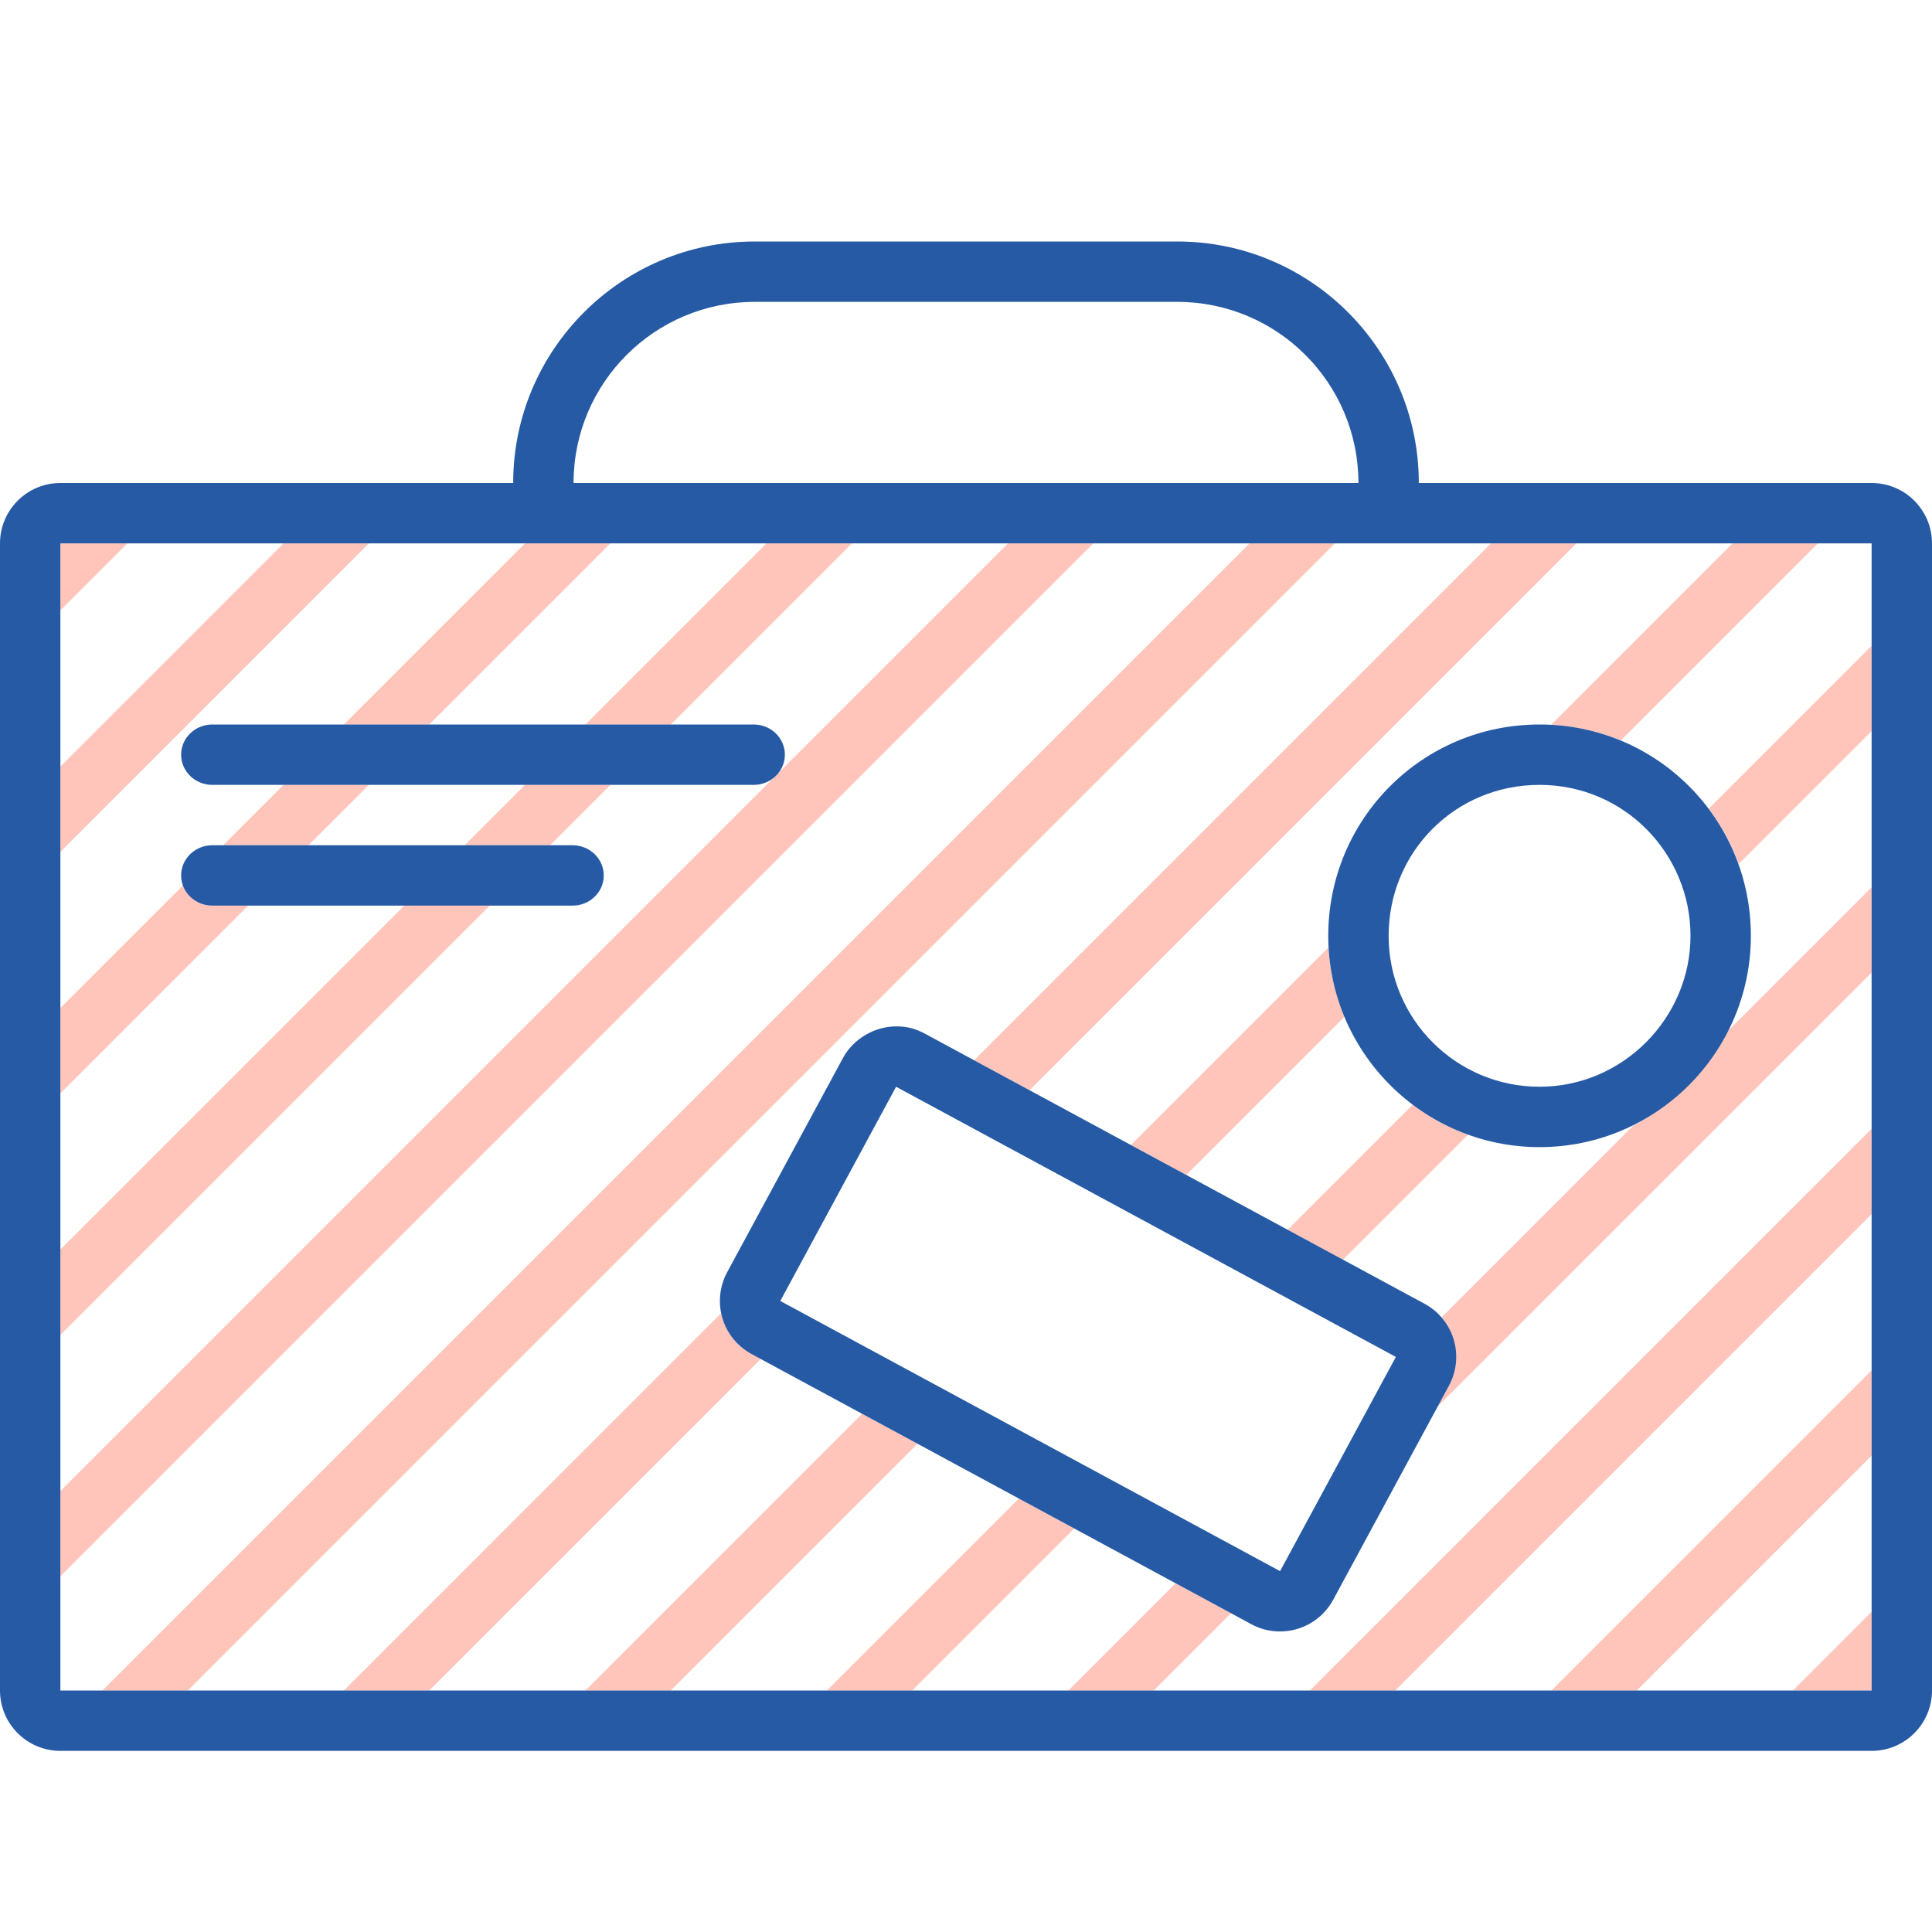
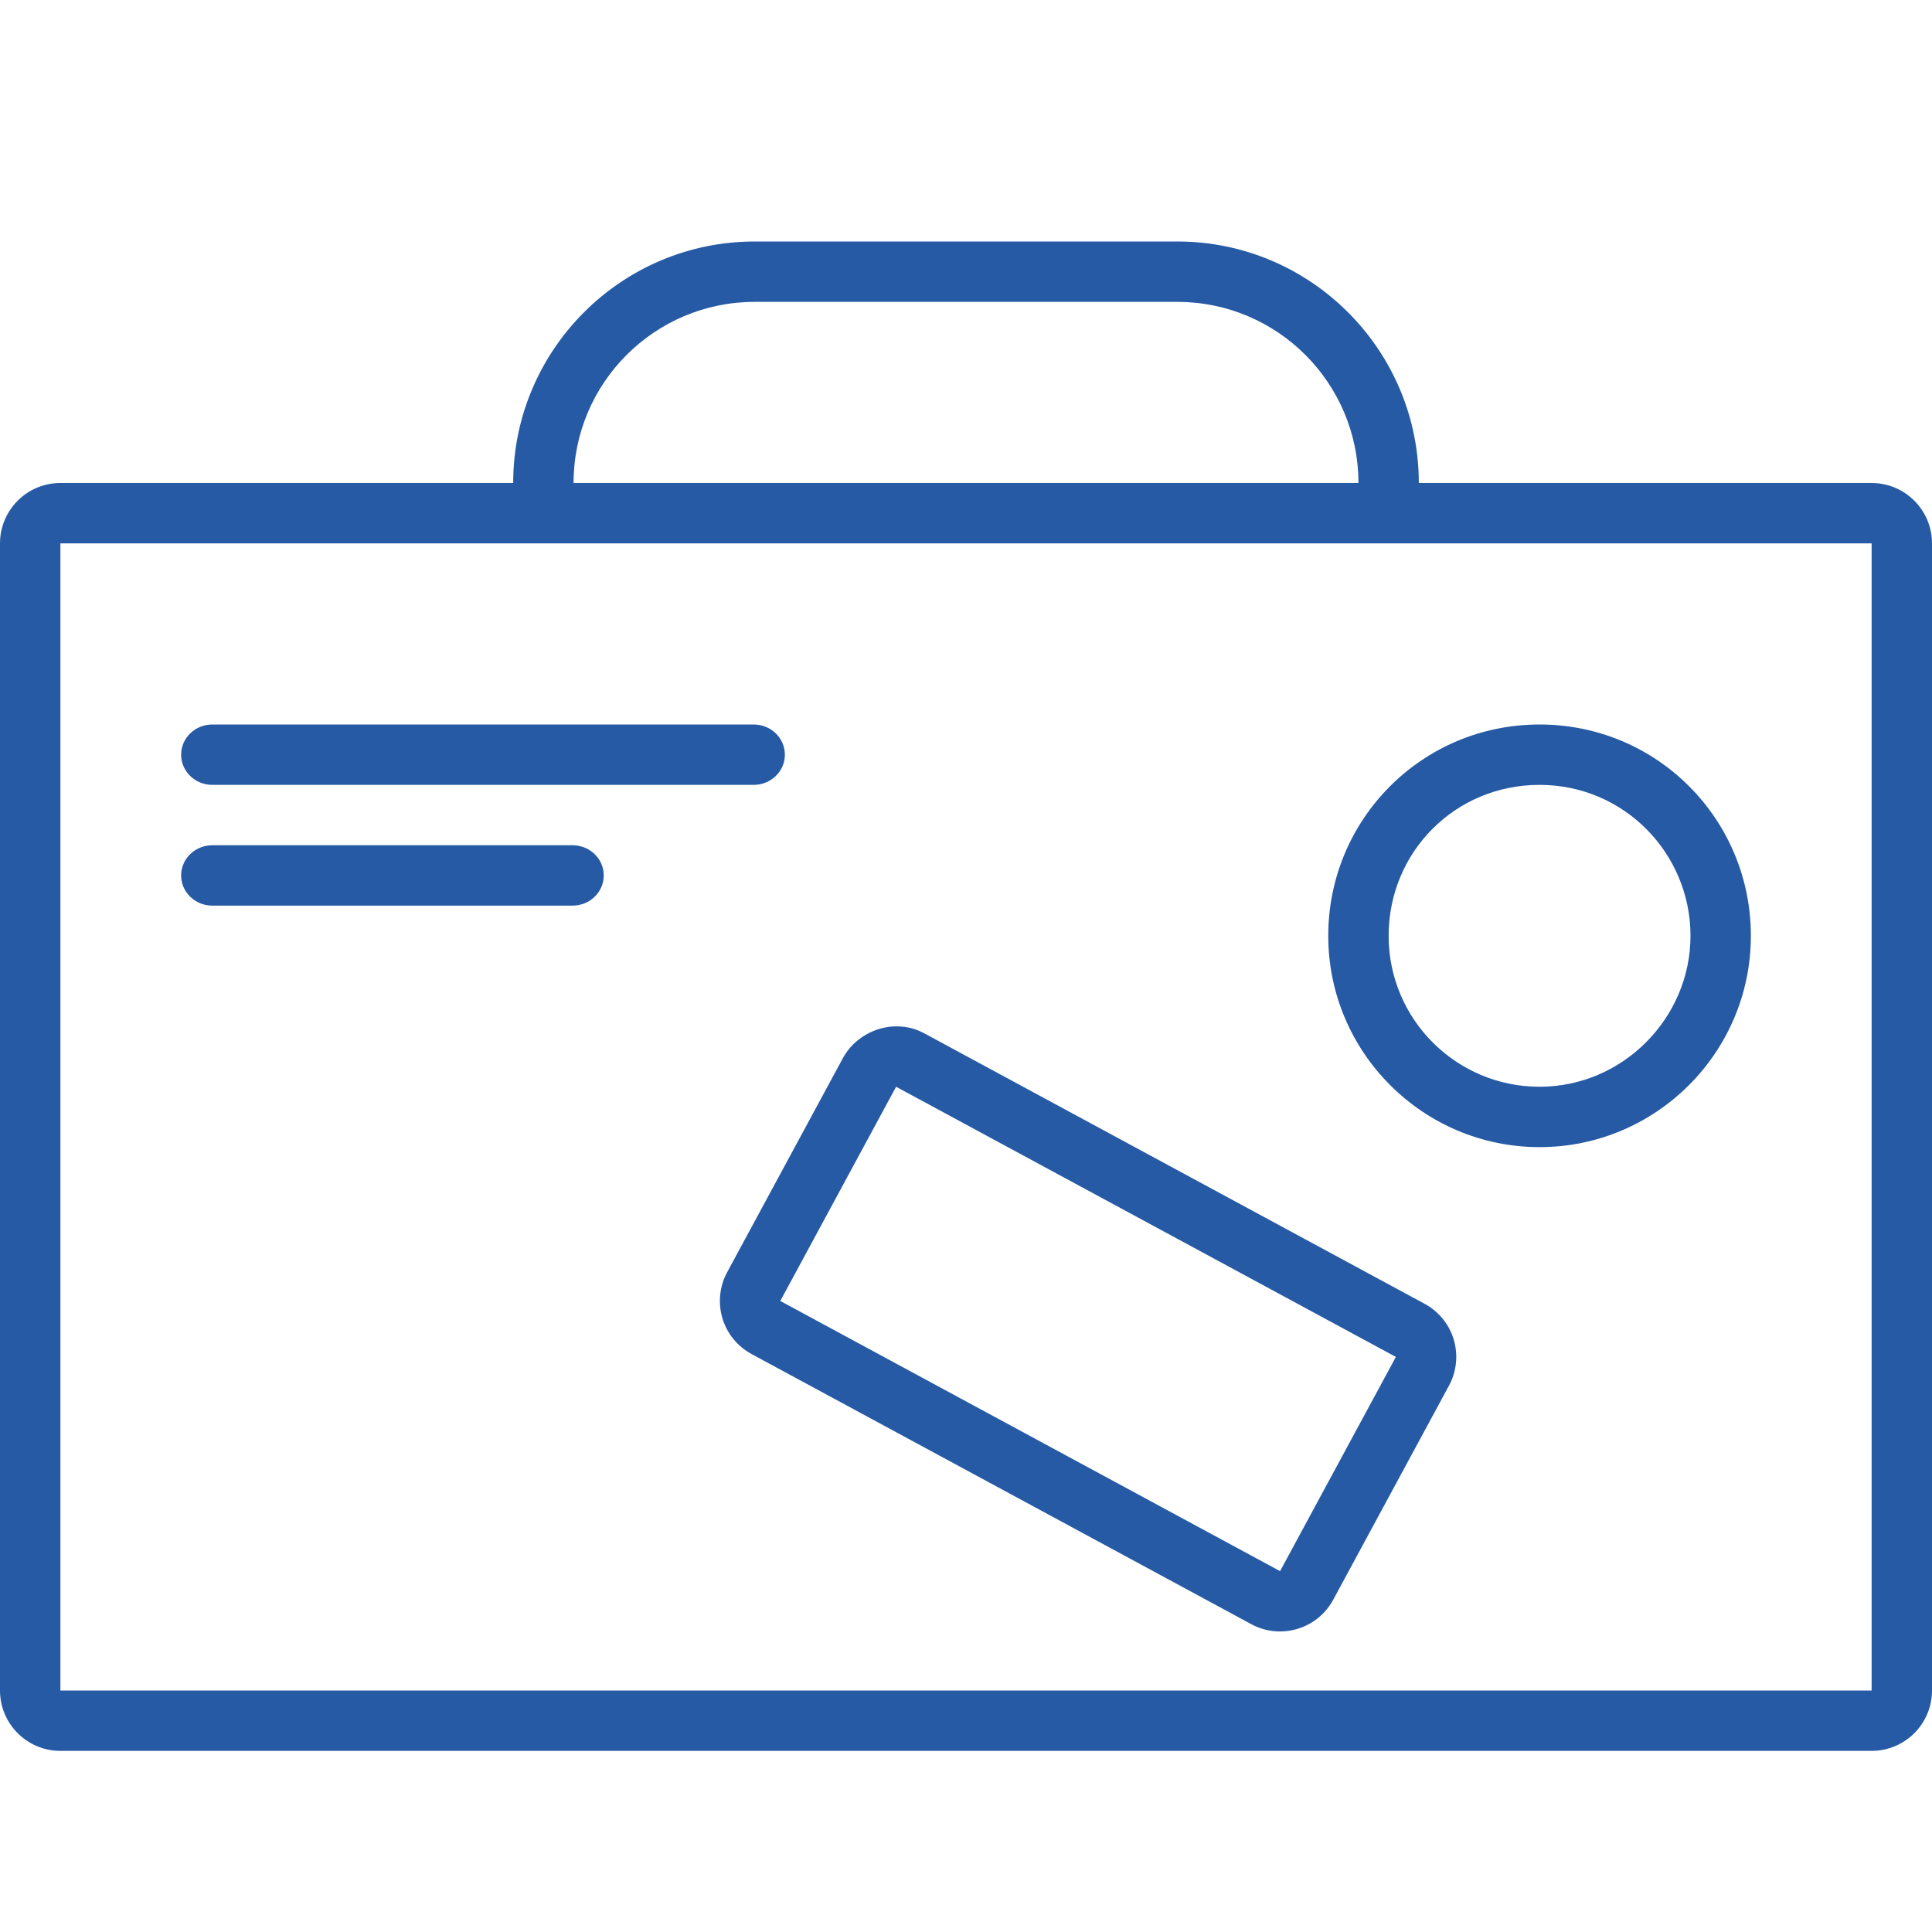
<svg xmlns="http://www.w3.org/2000/svg" version="1.1" id="Uploaded to svgrepo.com" width="800px" height="800px" viewBox="0 0 32 32" xml:space="preserve">
  <style type="text/css">
	.hatch_een{fill:#265AA5;}
	.hatch_twee{fill:#FFC5BB;}
</style>
  <g>
-     <path class="hatch_twee" d="M5.696,12l3-3h1.414l-3,3H5.696z M8.696,13l-1,1H9.11l1-1H8.696z M6.11,13H4.696l-1,1H5.11L6.11,13z    M6.696,15L1,20.696v1.414L8.11,15H6.696z M4.696,9L1,12.696v1.414L6.11,9H4.696z M3.517,15c-0.226,0-0.413-0.142-0.483-0.338   L1,16.696v1.414L4.11,15H3.517z M23.399,18.297l-2.072,2.072l0.918,0.496l2.071-2.071C23.982,18.675,23.677,18.506,23.399,18.297z    M26.847,12.263L30.11,9h-1.414l-3.007,3.007C26.1,12.028,26.487,12.114,26.847,12.263z M17.052,18.058L26.11,9h-1.414   l-8.562,8.562L17.052,18.058z M11.11,12l3-3h-1.414l-3,3H11.11z M19.649,19.461l2.621-2.621c-0.15-0.36-0.245-0.739-0.266-1.148   l-3.272,3.272L19.649,19.461z M1,9v1.11L2.11,9H1z M23.11,28L31,20.11v-1.414L21.696,28H23.11z M31,28v-1.304L29.696,28H31z    M27.11,28L31,24.11v-1.414L25.696,28H27.11z M28.303,13.393c0.209,0.278,0.376,0.585,0.495,0.919L31,12.11v-1.414L28.303,13.393z    M27.054,18.642l-3.175,3.175c0.092,0.106,0.158,0.235,0.199,0.372c0.076,0.254,0.047,0.528-0.079,0.761l-0.188,0.348L31,16.11   v-1.414l-2.372,2.372C28.296,17.707,27.693,18.309,27.054,18.642z M19.472,26.224L17.696,28h1.414l1.28-1.28L19.472,26.224z    M20.696,9l-19,19H3.11l19-19H20.696z M12.449,22.427c-0.233-0.126-0.407-0.34-0.483-0.594c-0.009-0.031-0.018-0.048-0.024-0.08   L5.696,28H7.11l5.491-5.491L12.449,22.427z M14.279,23.417L9.696,28h1.414l4.087-4.087L14.279,23.417z M16.696,9L1,24.696v1.414   L18.11,9H16.696z M16.876,24.82L13.696,28h1.414l2.684-2.684L16.876,24.82z" />
    <path class="hatch_een" d="M31,8h-7.5c0-2.206-1.794-4-4-4h-7c-2.206,0-4,1.794-4,4H1C0.448,8,0,8.448,0,9v19c0,0.552,0.448,1,1,1   h30c0.552,0,1-0.448,1-1V9C32,8.448,31.552,8,31,8z M12.5,5h7c1.657,0,3,1.343,3,3h-13C9.5,6.343,10.843,5,12.5,5z M31,28H1V9h30   V28z M28,15.5c0,1.359-1.119,2.5-2.5,2.5S23,16.881,23,15.5s1.094-2.5,2.5-2.5S28,14.141,28,15.5z M22,15.5   c0,1.93,1.57,3.5,3.5,3.5s3.5-1.57,3.5-3.5S27.447,12,25.5,12S22,13.57,22,15.5z M23.12,22.475l-1.918,3.548l-8.278-4.475   L14.842,18L23.12,22.475z M13.962,17.524l-1.918,3.548c-0.126,0.233-0.154,0.507-0.079,0.761s0.25,0.468,0.483,0.594l8.278,4.475   c0.151,0.082,0.314,0.12,0.475,0.12c0.355,0,0.7-0.19,0.881-0.525L24,22.95c0.126-0.233,0.154-0.507,0.079-0.761   s-0.25-0.468-0.483-0.594l-8.278-4.475C15.166,17.039,15.028,17,14.843,17C14.506,17,14.143,17.19,13.962,17.524z M12.483,13H3.517   C3.231,13,3,12.776,3,12.5S3.231,12,3.517,12h8.967C12.769,12,13,12.224,13,12.5S12.769,13,12.483,13z M9.483,15H3.517   C3.231,15,3,14.776,3,14.5S3.231,14,3.517,14h5.967C9.769,14,10,14.224,10,14.5S9.769,15,9.483,15z" />
  </g>
</svg>